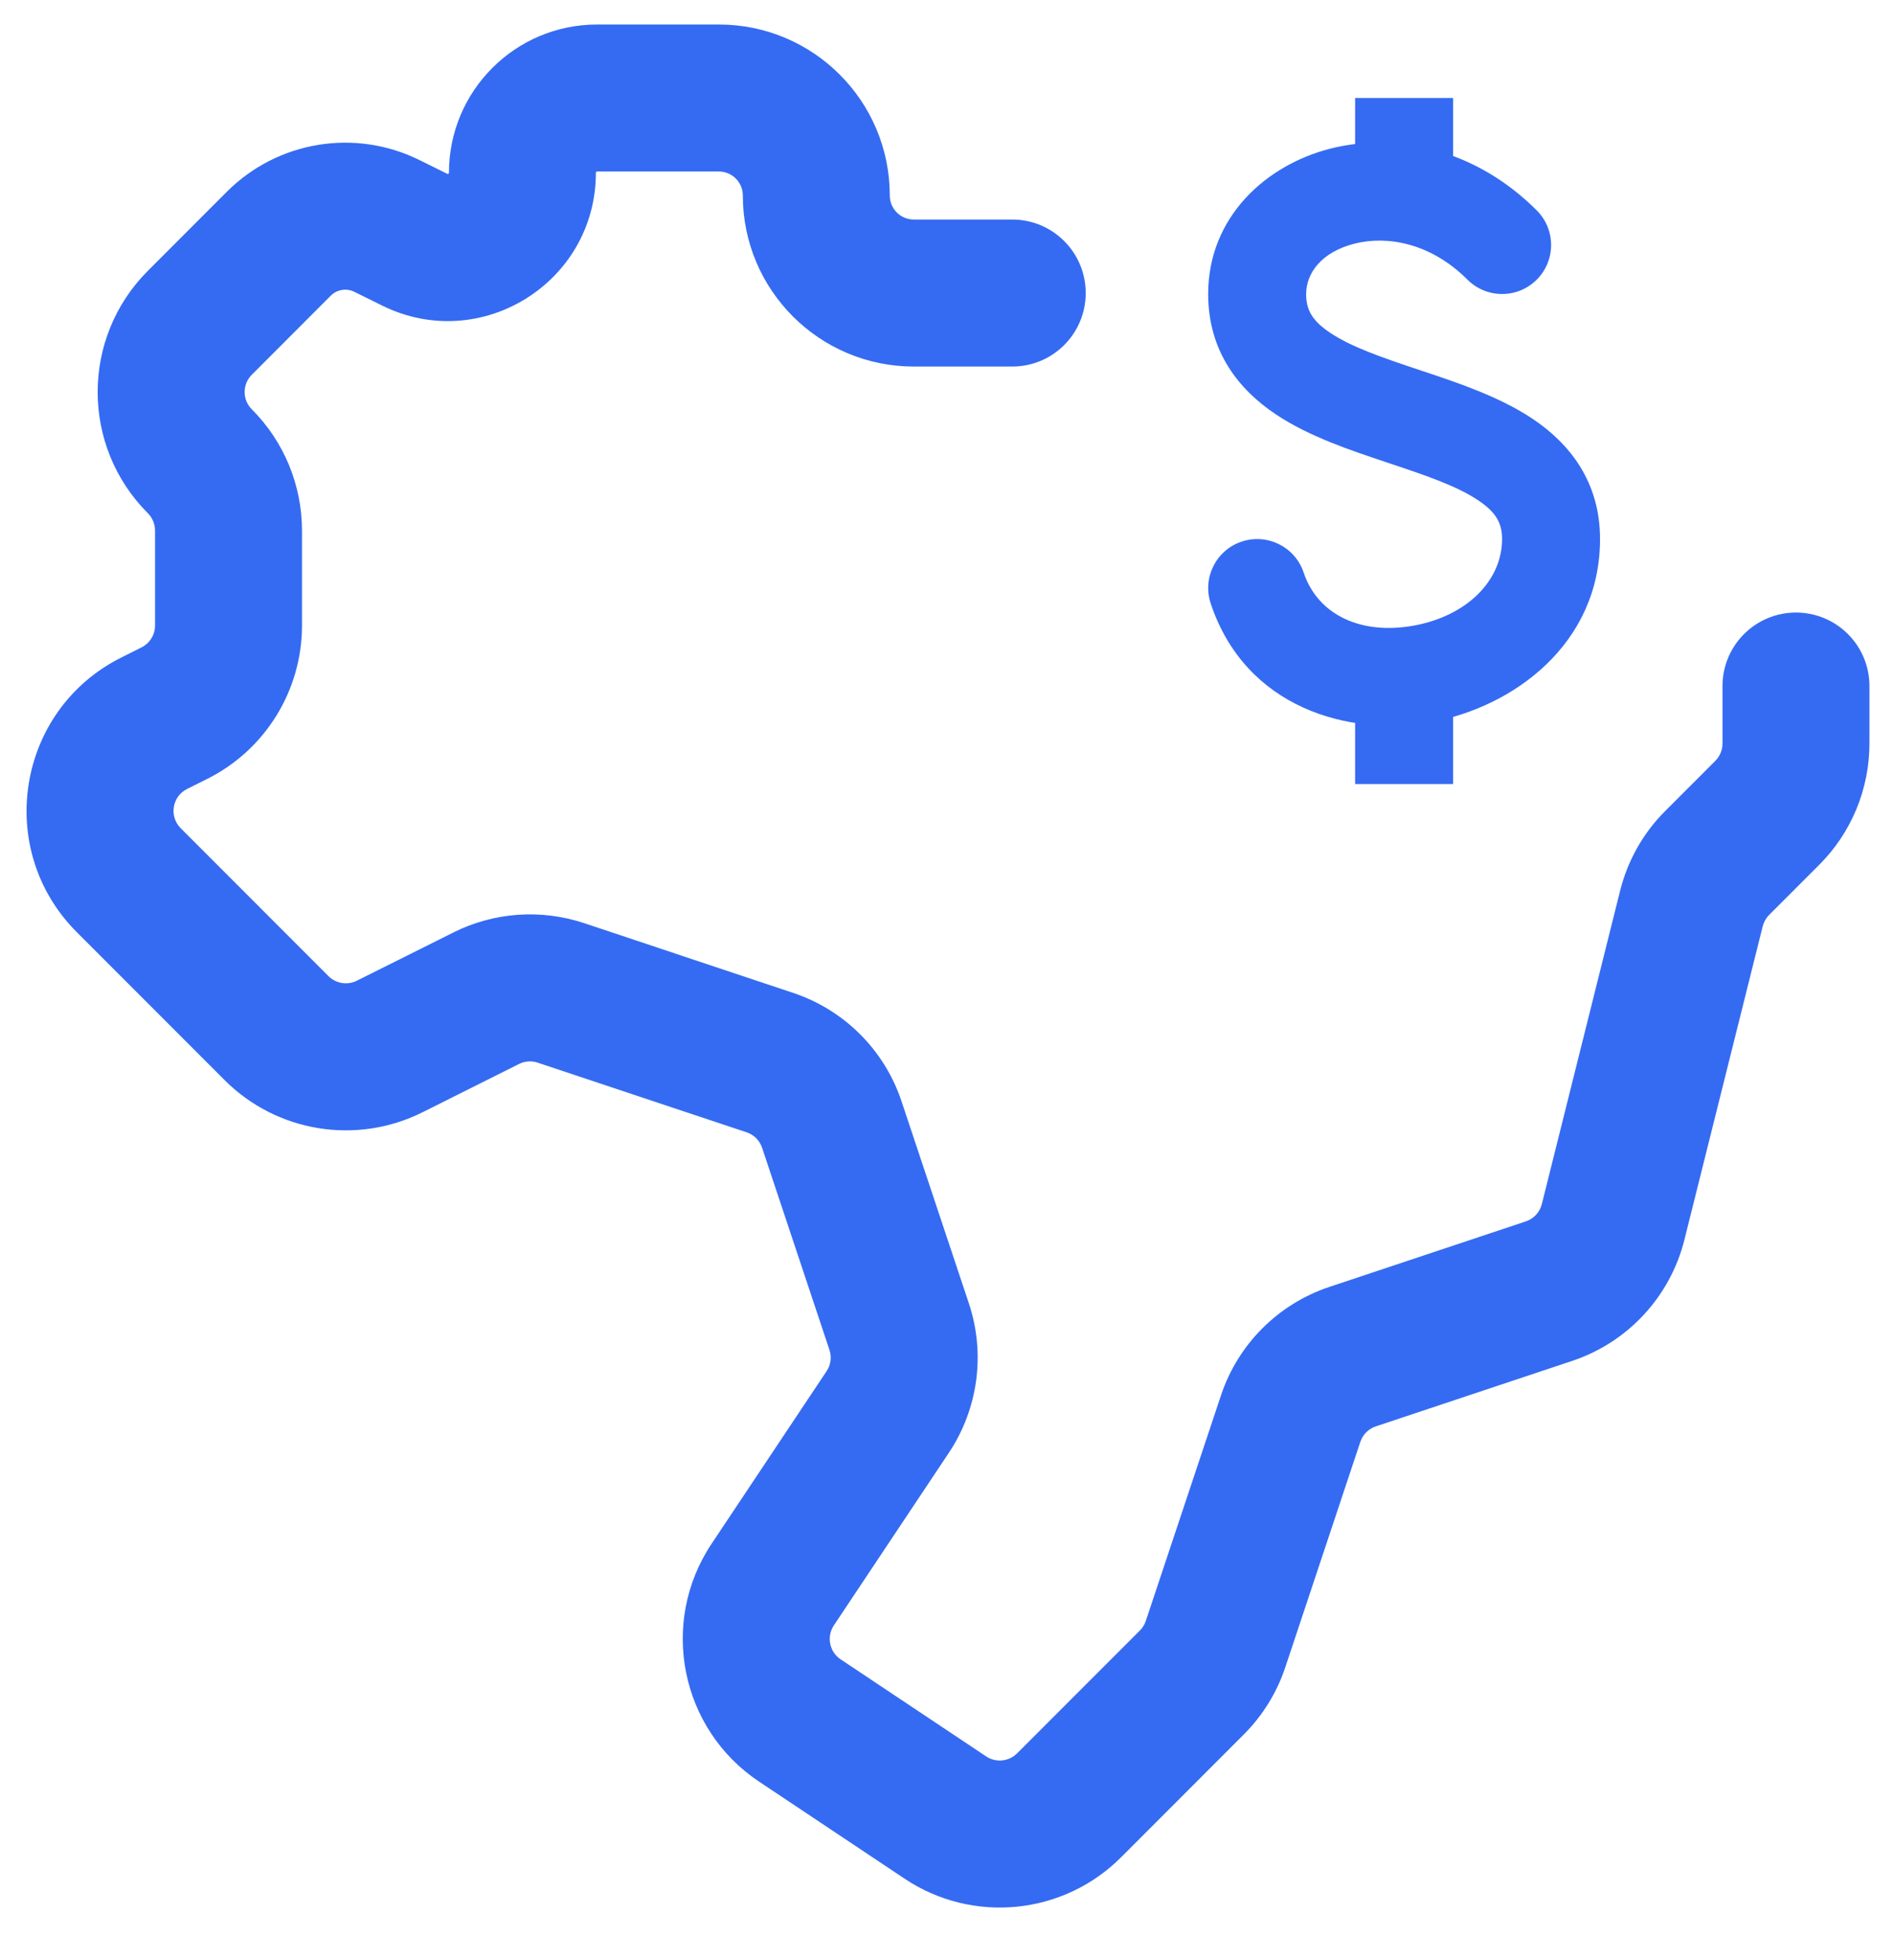
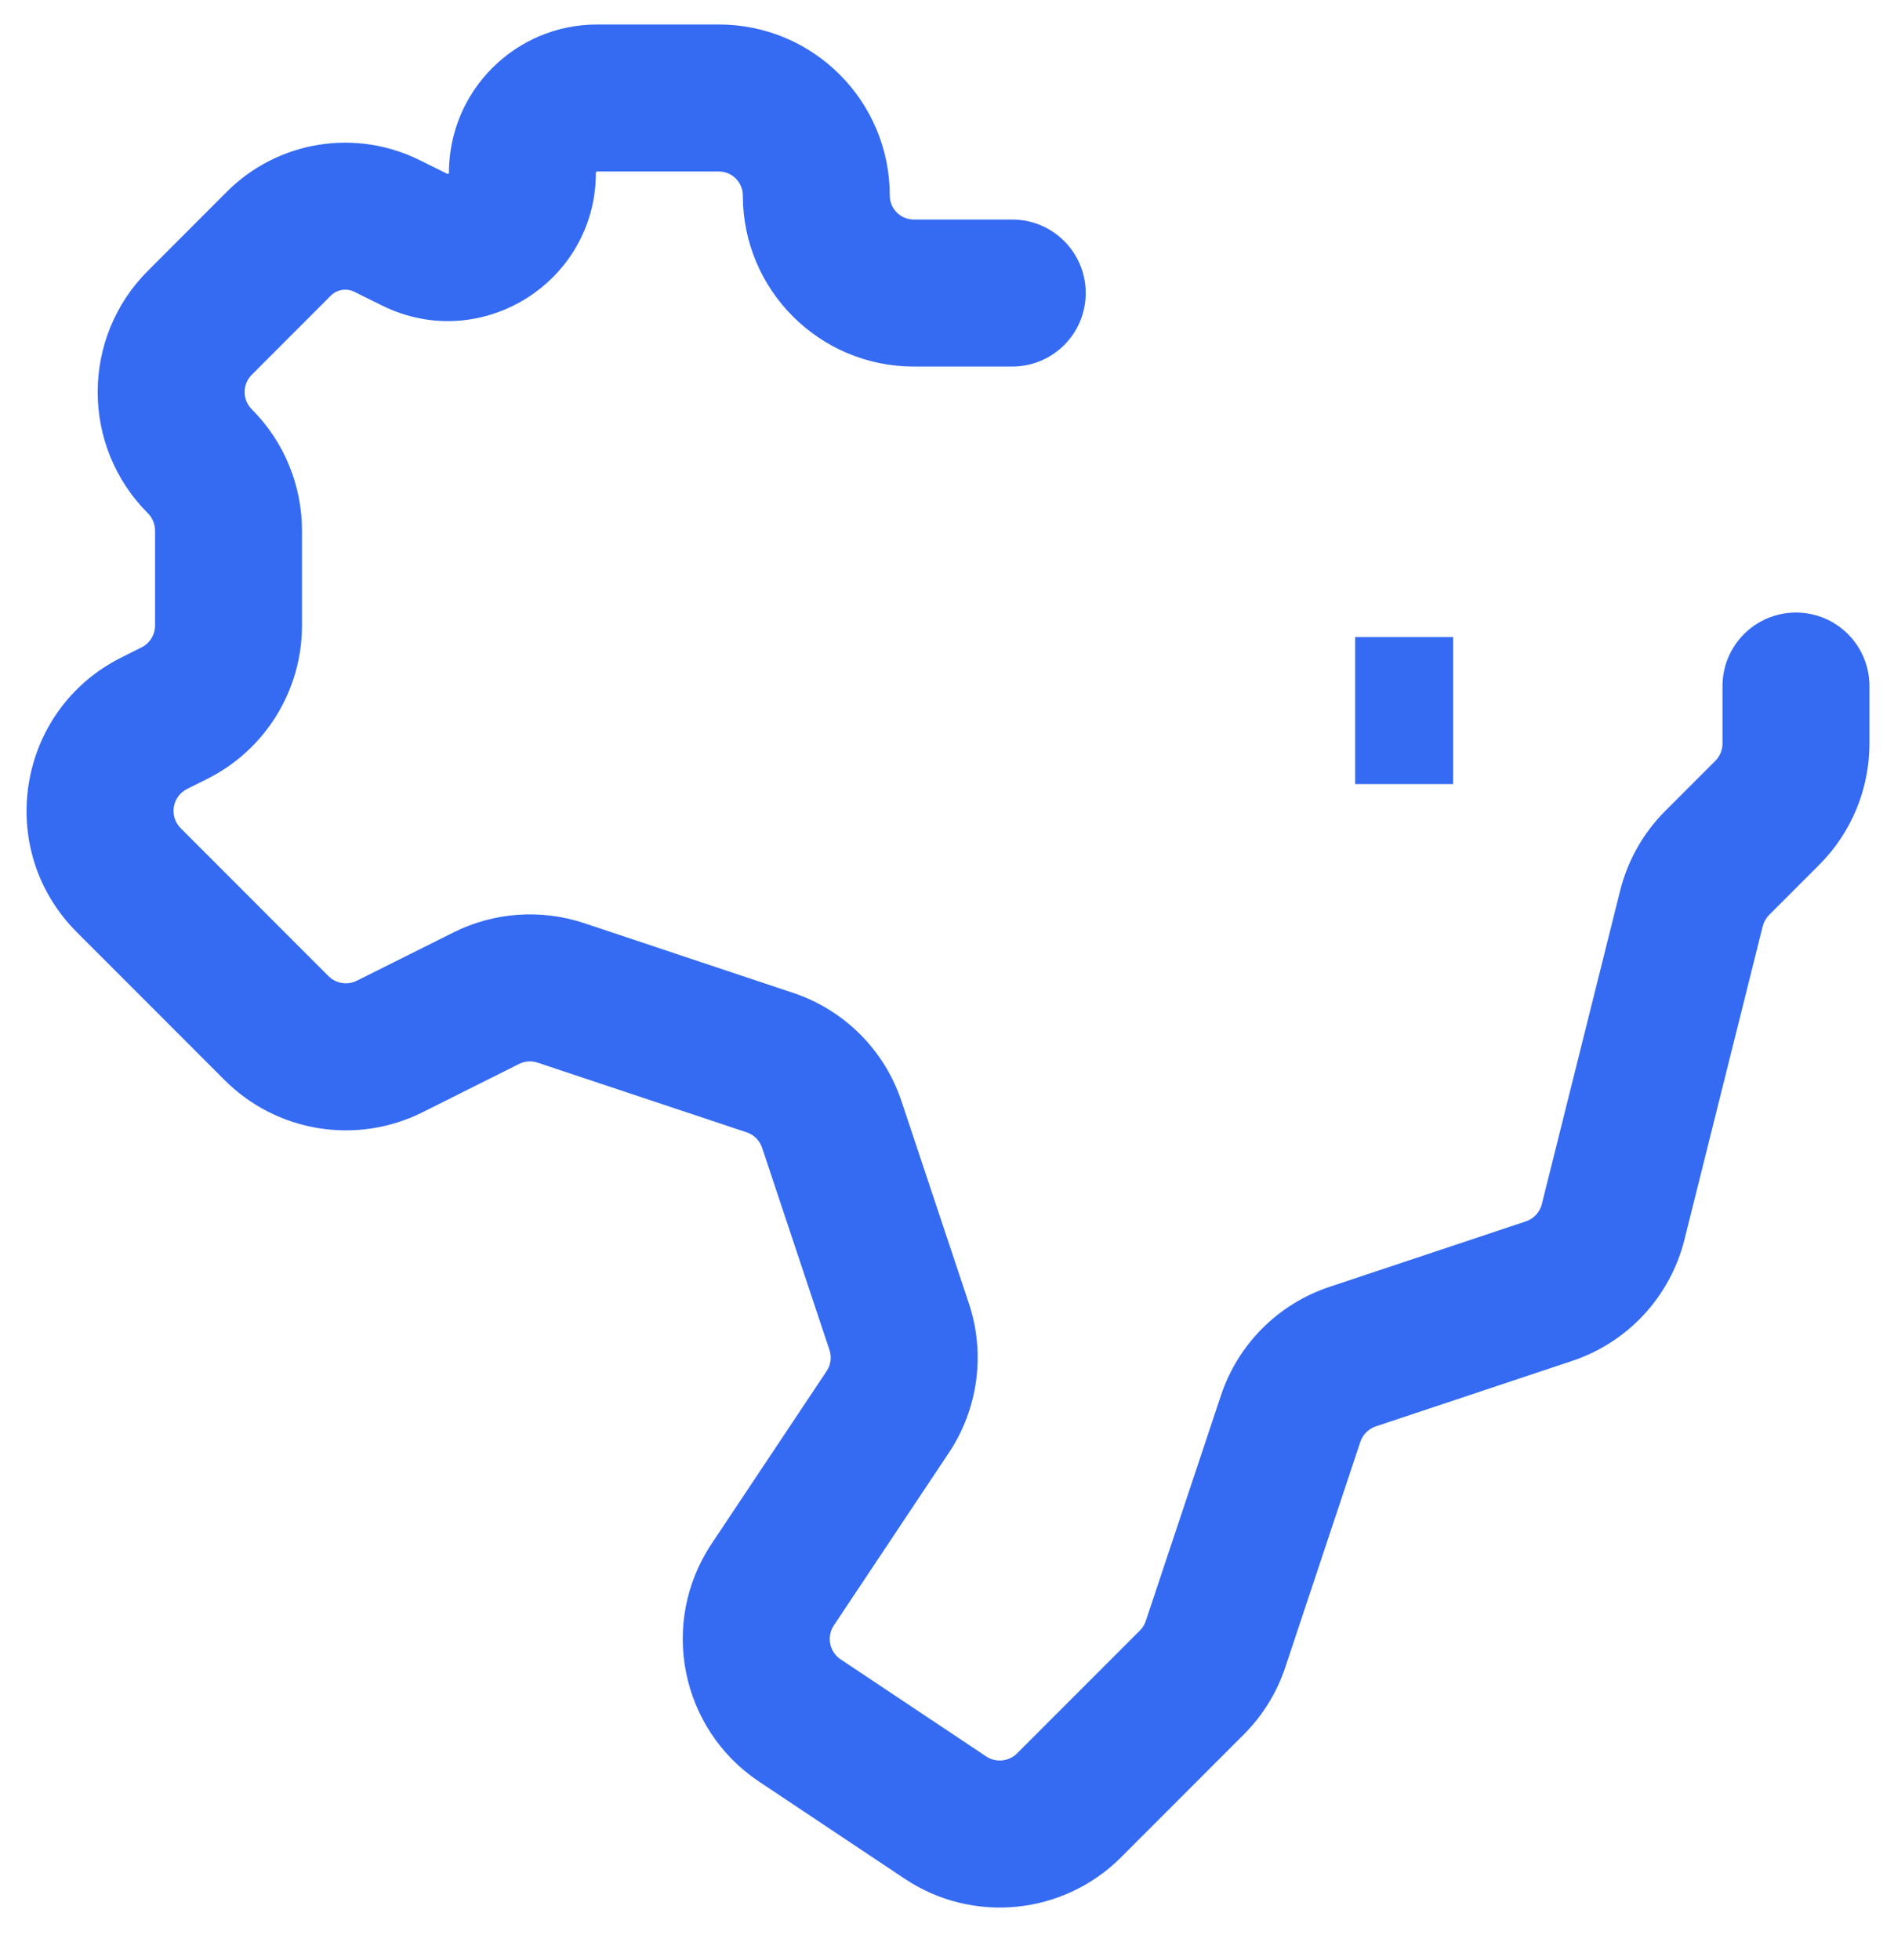
<svg xmlns="http://www.w3.org/2000/svg" width="29" height="30" viewBox="0 0 29 30" fill="none">
  <path fill-rule="evenodd" clip-rule="evenodd" d="M6.874 2.643C6.874 1.391 7.89 0.375 9.143 0.375H11.007C12.453 0.375 13.624 1.547 13.624 2.993C13.624 3.196 13.789 3.36 13.992 3.36H15.499C16.121 3.36 16.624 3.864 16.624 4.485C16.624 5.107 16.121 5.61 15.499 5.61H13.992C12.546 5.61 11.374 4.438 11.374 2.993C11.374 2.79 11.21 2.625 11.007 2.625H9.143C9.138 2.625 9.136 2.626 9.136 2.626C9.136 2.626 9.132 2.628 9.13 2.63C9.127 2.633 9.125 2.637 9.125 2.637C9.125 2.637 9.124 2.639 9.124 2.643C9.124 4.326 7.357 5.423 5.85 4.676L5.425 4.466C5.305 4.407 5.16 4.43 5.065 4.525L3.856 5.735C3.709 5.881 3.709 6.119 3.856 6.265C4.348 6.757 4.624 7.425 4.624 8.121V9.573C4.624 10.567 4.063 11.476 3.173 11.921L2.864 12.075C2.635 12.19 2.586 12.495 2.767 12.676L5.03 14.94C5.145 15.054 5.319 15.082 5.463 15.01L6.941 14.272C7.563 13.96 8.284 13.909 8.945 14.129L12.144 15.196C12.928 15.457 13.543 16.072 13.804 16.856L14.835 19.948C15.091 20.717 14.978 21.56 14.529 22.234L12.768 24.876C12.653 25.048 12.699 25.281 12.871 25.396L15.1 26.882C15.249 26.981 15.447 26.961 15.573 26.835L17.453 24.955C17.495 24.914 17.526 24.863 17.544 24.808L18.695 21.356C18.956 20.572 19.571 19.957 20.355 19.696L23.363 18.693C23.484 18.653 23.577 18.553 23.608 18.428L24.807 13.63C24.923 13.169 25.161 12.747 25.498 12.411L26.265 11.644C26.335 11.573 26.374 11.478 26.374 11.379V10.5C26.374 9.879 26.878 9.375 27.499 9.375C28.121 9.375 28.624 9.879 28.624 10.5V11.379C28.624 12.075 28.348 12.743 27.856 13.235L27.089 14.002C27.041 14.05 27.007 14.11 26.99 14.176L25.791 18.974C25.573 19.845 24.925 20.544 24.074 20.828L21.067 21.83C20.955 21.867 20.867 21.955 20.829 22.067L19.679 25.52C19.55 25.906 19.333 26.258 19.044 26.546L17.165 28.426C16.28 29.311 14.893 29.448 13.852 28.754L11.623 27.268C10.417 26.464 10.091 24.834 10.895 23.628L12.656 20.986C12.721 20.89 12.737 20.77 12.7 20.66L11.669 17.567C11.632 17.455 11.544 17.367 11.432 17.33L8.233 16.264C8.139 16.232 8.036 16.24 7.947 16.284L6.47 17.023C5.459 17.528 4.238 17.33 3.439 16.531L1.176 14.267C-0.091 13 0.255 10.864 1.858 10.063L2.167 9.908C2.294 9.845 2.374 9.715 2.374 9.573V8.121C2.374 8.022 2.335 7.926 2.265 7.856C1.239 6.831 1.239 5.169 2.265 4.144L3.474 2.934C4.252 2.157 5.438 1.962 6.423 2.45L6.848 2.66C6.851 2.661 6.855 2.663 6.855 2.663C6.855 2.663 6.861 2.662 6.866 2.659C6.871 2.656 6.874 2.652 6.874 2.652C6.874 2.652 6.874 2.647 6.874 2.643Z" fill="#356BF2" />
-   <path fill-rule="evenodd" clip-rule="evenodd" d="M20.38 2.272C21.387 2.021 22.594 2.284 23.53 3.22C23.823 3.513 23.823 3.987 23.53 4.28C23.237 4.573 22.762 4.573 22.469 4.28C21.905 3.716 21.237 3.604 20.744 3.728C20.231 3.856 19.999 4.184 19.999 4.5C19.999 4.746 20.094 4.911 20.369 5.095C20.69 5.309 21.146 5.467 21.737 5.664C21.753 5.669 21.769 5.674 21.785 5.68C22.312 5.855 22.956 6.07 23.462 6.407C24.031 6.786 24.499 7.371 24.499 8.25C24.499 9.867 23.158 10.825 21.915 11.05C20.657 11.279 19.071 10.837 18.538 9.237C18.407 8.844 18.619 8.42 19.012 8.289C19.405 8.158 19.83 8.37 19.961 8.763C20.178 9.413 20.842 9.721 21.646 9.575C22.466 9.426 22.999 8.883 22.999 8.25C22.999 8.004 22.905 7.839 22.63 7.655C22.309 7.441 21.852 7.283 21.262 7.087C21.246 7.081 21.23 7.076 21.213 7.07C20.687 6.895 20.043 6.681 19.537 6.343C18.968 5.964 18.499 5.379 18.499 4.5C18.499 3.315 19.393 2.519 20.38 2.272Z" fill="#356BF2" />
-   <path fill-rule="evenodd" clip-rule="evenodd" d="M22.249 9.75V12H20.749V9.75H22.249Z" fill="#356BF2" />
-   <path fill-rule="evenodd" clip-rule="evenodd" d="M20.749 3V1.5H22.249V3H20.749Z" fill="#356BF2" />
+   <path fill-rule="evenodd" clip-rule="evenodd" d="M22.249 9.75V12H20.749V9.75Z" fill="#356BF2" />
</svg>